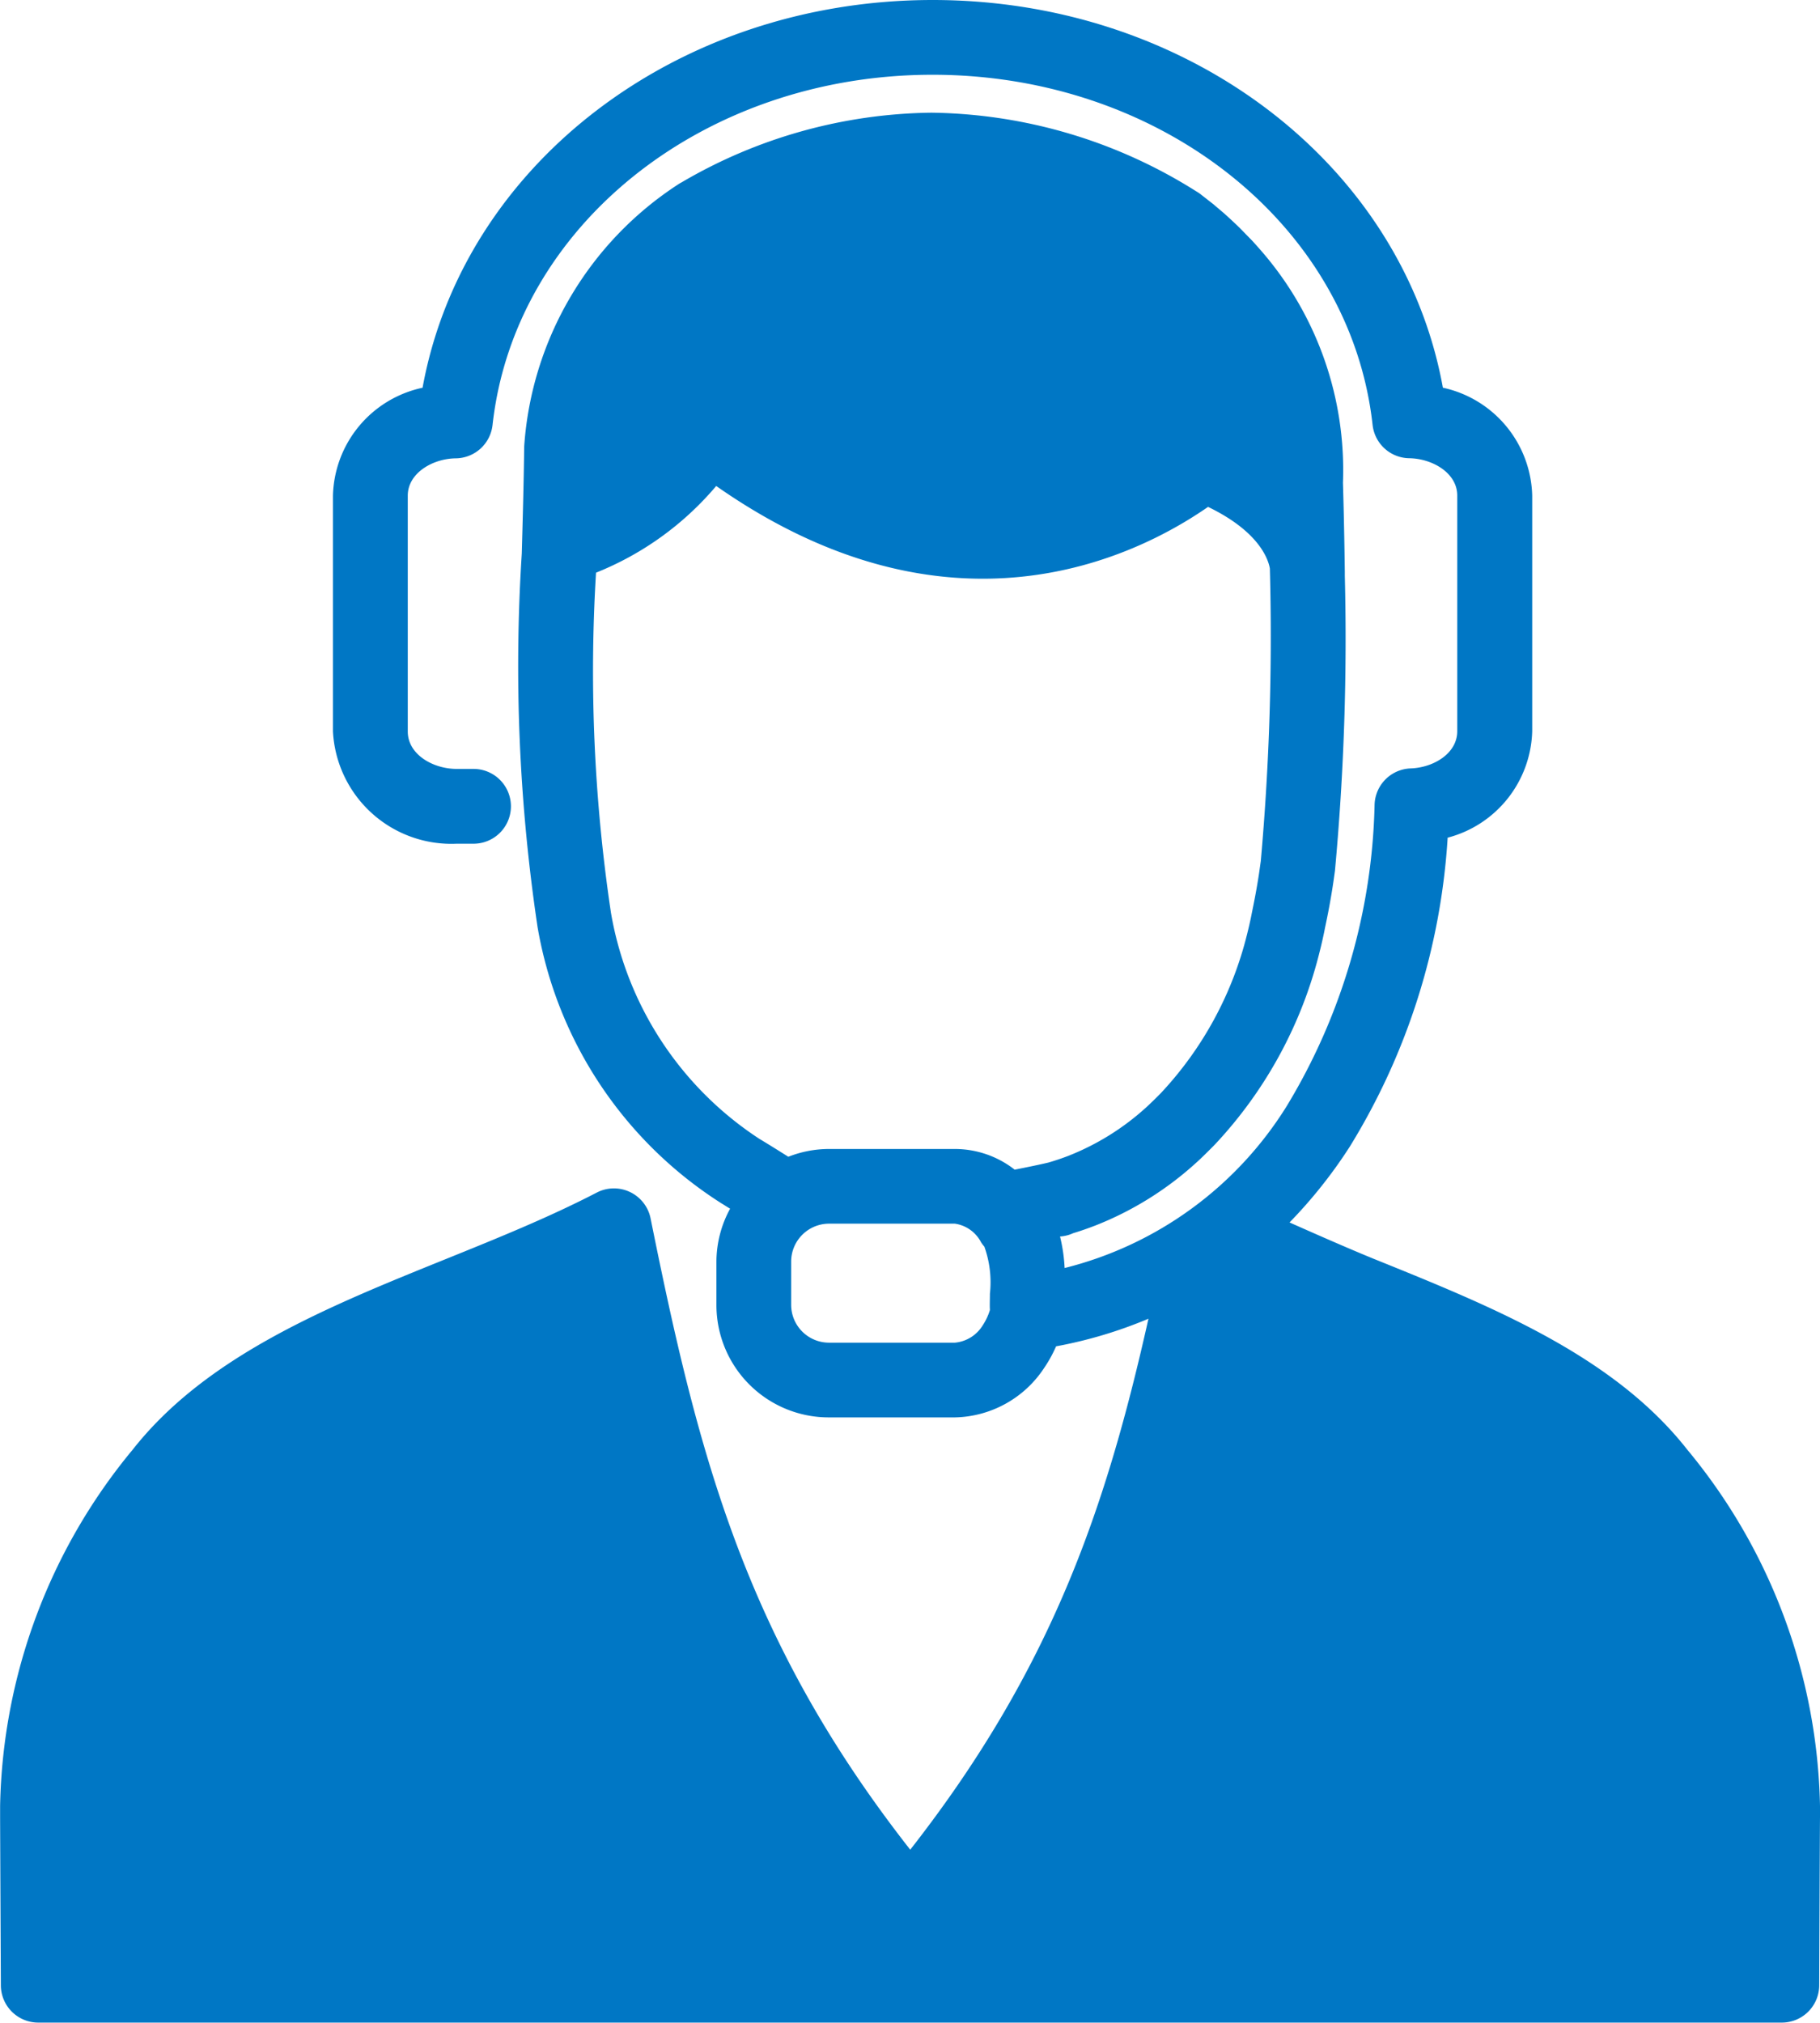
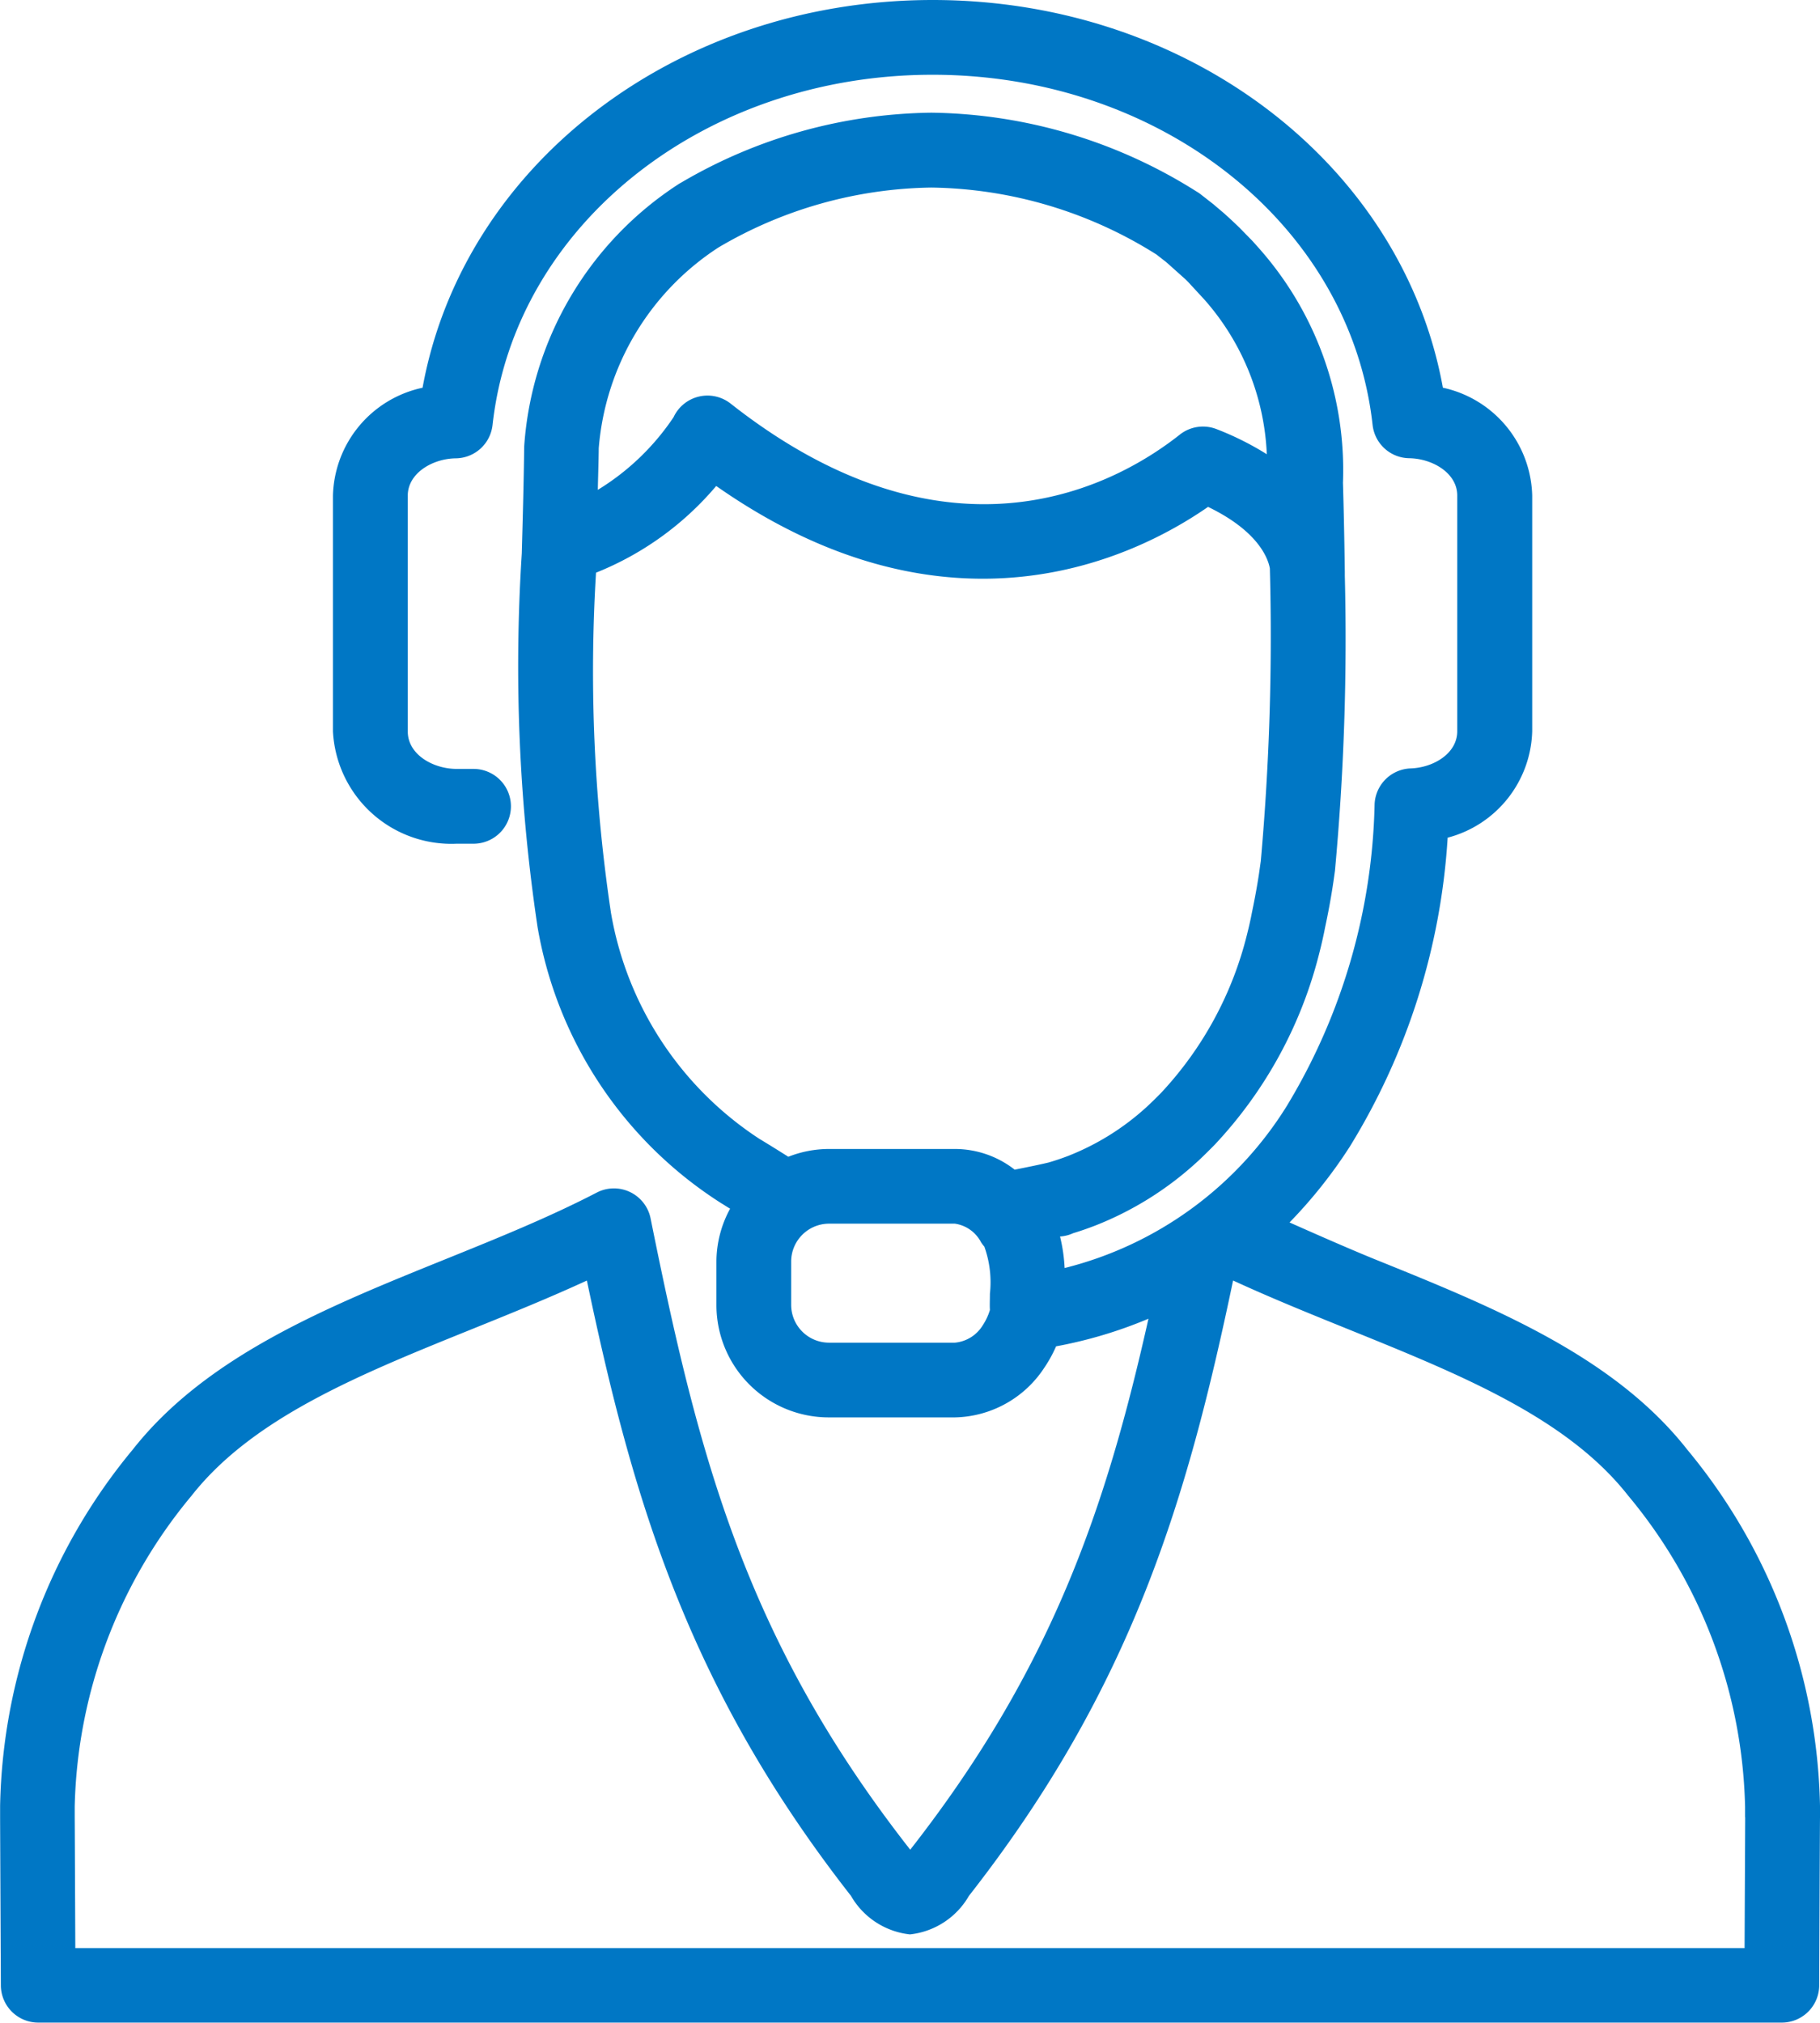
<svg xmlns="http://www.w3.org/2000/svg" id="Icon-Contato" width="50.775" height="56.415" viewBox="0 0 50.775 56.415">
-   <path id="Caminho_4011" data-name="Caminho 4011" d="M41.289,18.25c-7.1,5.146-11.9.926-13.824-.864,0,0-4.08,2.978-4.074,2.285a11.213,11.213,0,0,1,3.83-8.016.021.021,0,0,1,.018-.007A11.524,11.524,0,0,1,33.7,9.5a10.5,10.5,0,0,1,3.586.65,13.088,13.088,0,0,1,3.281,1.776l.006.007.152.137c.037.036.073.065.11.1l.073.065a.362.362,0,0,0,.067.072l.11.108c.03.036.061.065.092.1.061.065.128.13.183.195s.11.115.159.173l.055.065.024.029c.043.051.086.108.128.159s.1.115.146.18c.012.015.024.022.03.036.061.079.122.152.177.231a11.024,11.024,0,0,1,2.061,6.893s.124-1.956.039,1.92M24.849,39.5c-4.376,2.271-9.856,3.39-12.6,6.887a15.027,15.027,0,0,0-3.481,9.307c0,.107,0,.21,0,.317,0,.213.021,4.675.021,4.675H57.432s.018-4.461.022-4.675c0-.107,0-.21,0-.317a15.028,15.028,0,0,0-3.481-9.307c-2.745-3.5-8.223-4.617-12.6-6.887-1.354,6.707-2.715,12.011-7.439,18.046-.46.588-.656.673-.823.673s-.363-.085-.823-.673C27.565,51.509,26.2,46.2,24.849,39.5Z" transform="translate(-7.722 -5.312)" fill="#0077c5" />
  <path id="Caminho_4012" data-name="Caminho 4012" d="M53.47,40.429c-2.054-2.616-5.43-3.981-8.695-5.3-.647-.262-1.575-.668-2.4-1.035a13.423,13.423,0,0,0,1.685-2.121,18.588,18.588,0,0,0,2.726-8.61,3.16,3.16,0,0,0,2.359-2.968V13.821a3.161,3.161,0,0,0-2.492-3.008C45.526,4.594,39.56,0,32.42,0s-13.1,4.594-14.232,10.814a3.158,3.158,0,0,0-2.5,3.01V20.4a3.307,3.307,0,0,0,3.452,3.131h.47a1.043,1.043,0,1,0,0-2.086h-.47c-.657,0-1.365-.4-1.365-1.044V13.824c0-.633.7-1.034,1.34-1.041a1.044,1.044,0,0,0,1.025-.929c.617-5.569,5.894-9.769,12.276-9.769s11.659,4.2,12.276,9.766a1.043,1.043,0,0,0,1.022.929c.644.009,1.34.41,1.34,1.041v6.572c0,.621-.662,1.016-1.3,1.038a1.043,1.043,0,0,0-1.006,1A16.926,16.926,0,0,1,42.3,30.843a10.207,10.207,0,0,1-6.2,4.522,4.549,4.549,0,0,0-.128-.879,1.042,1.042,0,0,0,.368-.093c.2-.06.4-.13.606-.209a9.149,9.149,0,0,0,2.821-1.752c.091-.081.18-.167.267-.253s.173-.17.258-.258a12.08,12.08,0,0,0,2.921-5.37c.03-.116.058-.234.084-.351s.051-.234.067-.322q.13-.6.221-1.194c.02-.132.039-.267.057-.4a70.25,70.25,0,0,0,.275-8.228c0-.031,0-.069,0-.108-.018-1.395-.049-2.39-.052-2.485a9.318,9.318,0,0,0-2.317-6.51c-.063-.072-.126-.142-.2-.224-.013-.014-.055-.059-.069-.071l-.3-.308L40.927,6.3l-.172-.162c-.064-.06-.132-.12-.2-.183l-.236-.2L40.255,5.7l-.372-.291a1.1,1.1,0,0,0-.1-.066,14.155,14.155,0,0,0-7.4-2.2,14.077,14.077,0,0,0-6.967,1.942,1.142,1.142,0,0,0-.112.067h0a9.484,9.484,0,0,0-4.281,7.3c-.012,1-.04,2-.067,2.983a49.19,49.19,0,0,0,.44,10.42,11.411,11.411,0,0,0,5.128,7.705c.072.042.157.1.244.15a3.1,3.1,0,0,0-.382,1.469V36.4a3.134,3.134,0,0,0,3.13,3.131H33.04a3.052,3.052,0,0,0,2.491-1.382,3.642,3.642,0,0,0,.331-.6,12.465,12.465,0,0,0,2.577-.77c-1.19,5.308-2.711,9.781-6.646,14.809,0,0,0,0,0,0C27.179,45.7,25.88,40.577,24.549,33.98a1.043,1.043,0,0,0-1.5-.72c-1.332.692-2.814,1.29-4.247,1.869-3.265,1.32-6.641,2.684-8.7,5.3a16.033,16.033,0,0,0-3.7,9.933c0,.116,0,.228,0,.347,0,.212.021,4.662.021,4.662a1.043,1.043,0,0,0,1.043,1.039H56.109a1.043,1.043,0,0,0,1.043-1.039s.018-4.449.022-4.669v-.335A16.042,16.042,0,0,0,53.47,40.429ZM26.446,6.9a12,12,0,0,1,5.936-1.669A12.066,12.066,0,0,1,38.665,7.1l.2.157.056.042.064.056.491.439.065.065L40,8.356a6.961,6.961,0,0,1,1.741,4.313,8.173,8.173,0,0,0-1.4-.7,1.043,1.043,0,0,0-1.028.153c-1.714,1.357-6.365,3.987-12.531-.866a1.044,1.044,0,0,0-1.592.38,6.817,6.817,0,0,1-2.113,2.026c.008-.388.022-.777.026-1.163A7.377,7.377,0,0,1,26.446,6.9Zm-3,18.572a45.475,45.475,0,0,1-.419-9.5,8.533,8.533,0,0,0,3.353-2.418c6.486,4.542,11.662,2.012,13.722.583,1.421.687,1.677,1.453,1.724,1.717a70.658,70.658,0,0,1-.253,8.162l-.051.359c-.054.356-.12.71-.2,1.093-.018.1-.039.192-.06.288s-.045.192-.069.289a9.966,9.966,0,0,1-2.4,4.433c-.067.07-.134.136-.207.207s-.139.135-.211.2A7.072,7.072,0,0,1,36.2,32.238c-.185.071-.37.133-.547.184-.259.063-.65.141-.946.2a2.711,2.711,0,0,0-1.666-.577H29.514a3.105,3.105,0,0,0-1.122.217c-.241-.152-.551-.346-.808-.5A9.43,9.43,0,0,1,23.446,25.47Zm10.57,10.613c0,.167-.008.314,0,.451a1.655,1.655,0,0,1-.208.439,1.017,1.017,0,0,1-.768.472H29.514A1.057,1.057,0,0,1,28.471,36.4V35.175a1.059,1.059,0,0,1,1.043-1.047h3.524a.98.98,0,0,1,.732.521,1.048,1.048,0,0,0,.091.12A2.945,2.945,0,0,1,34.016,36.083Zm21.071,14.6c0,.147-.011,2.313-.017,3.648H8.5c-.006-1.335-.015-3.5-.017-3.645,0-.1,0-.193,0-.3a14.024,14.024,0,0,1,3.258-8.67c1.711-2.178,4.686-3.381,7.836-4.653,1.059-.428,2.143-.866,3.195-1.351,1.277,6.087,2.814,11.343,7.369,17.163a2.164,2.164,0,0,0,1.644,1.073,2.165,2.165,0,0,0,1.645-1.074C37.987,47.057,39.525,41.8,40.8,35.713c1.05.484,2.133.922,3.19,1.35,3.15,1.274,6.125,2.476,7.832,4.65a14.028,14.028,0,0,1,3.262,8.677v.29Z" transform="translate(-6.399)" fill="#0077c5" />
</svg>